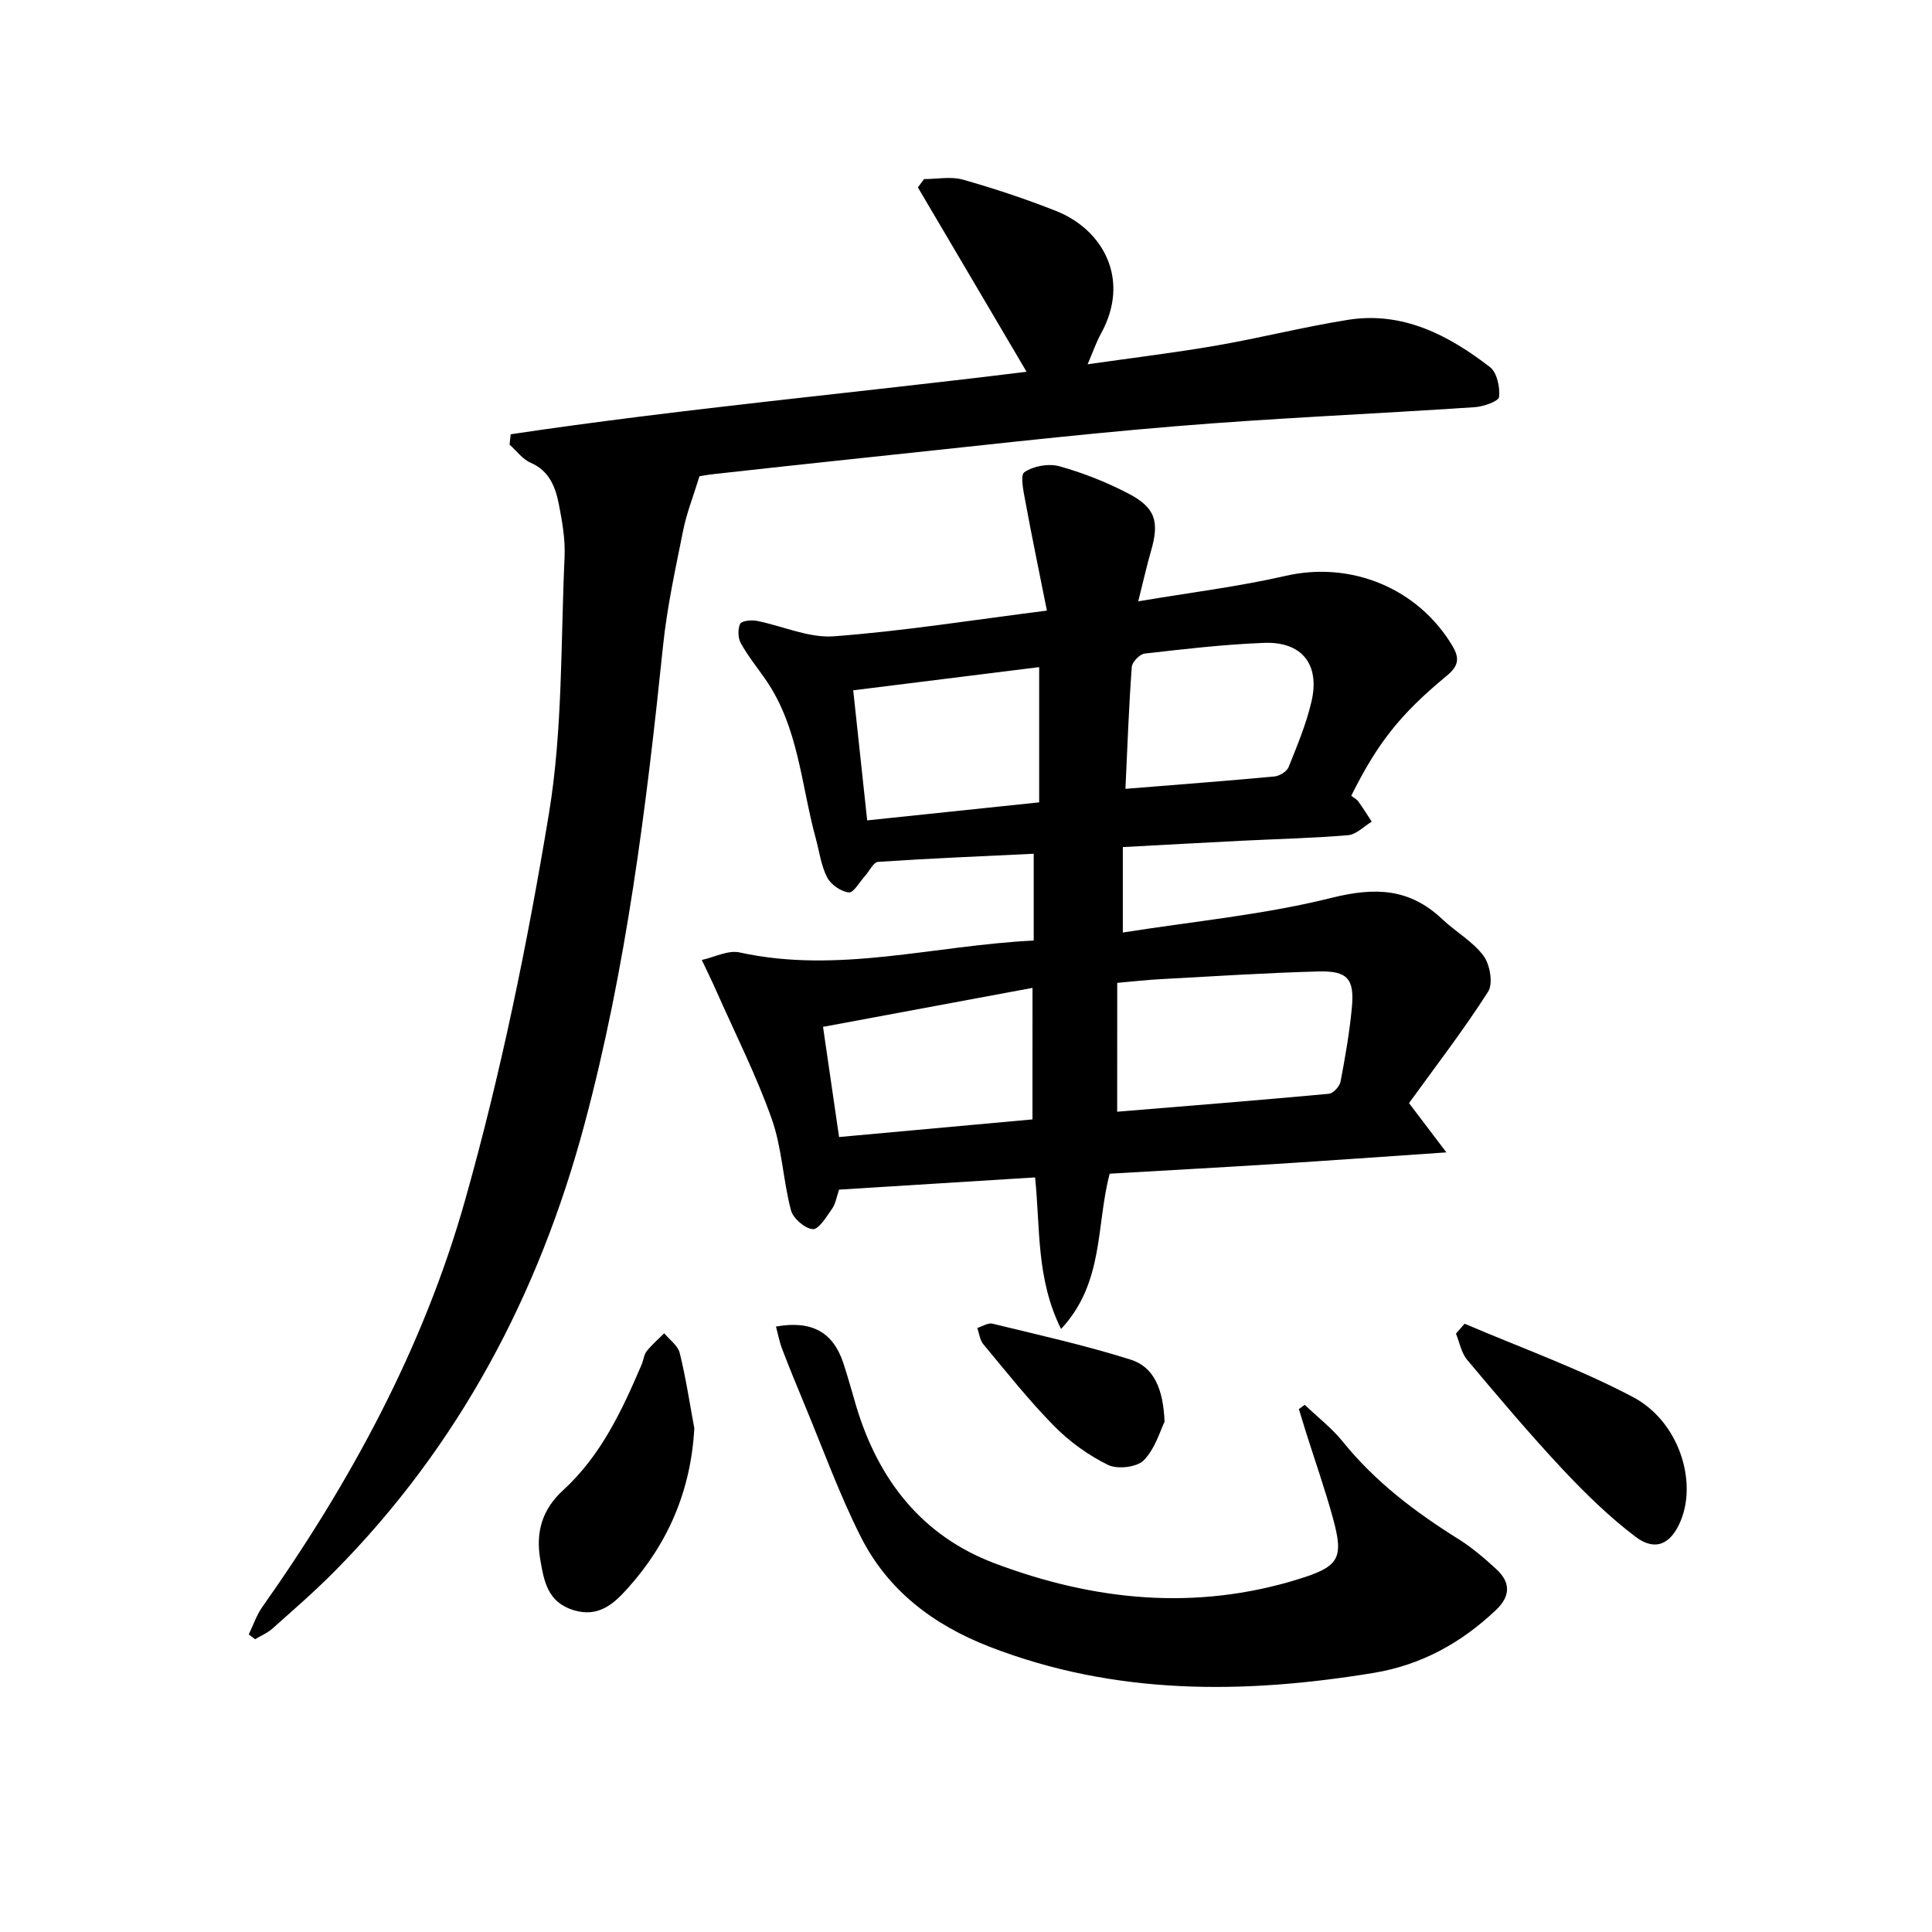
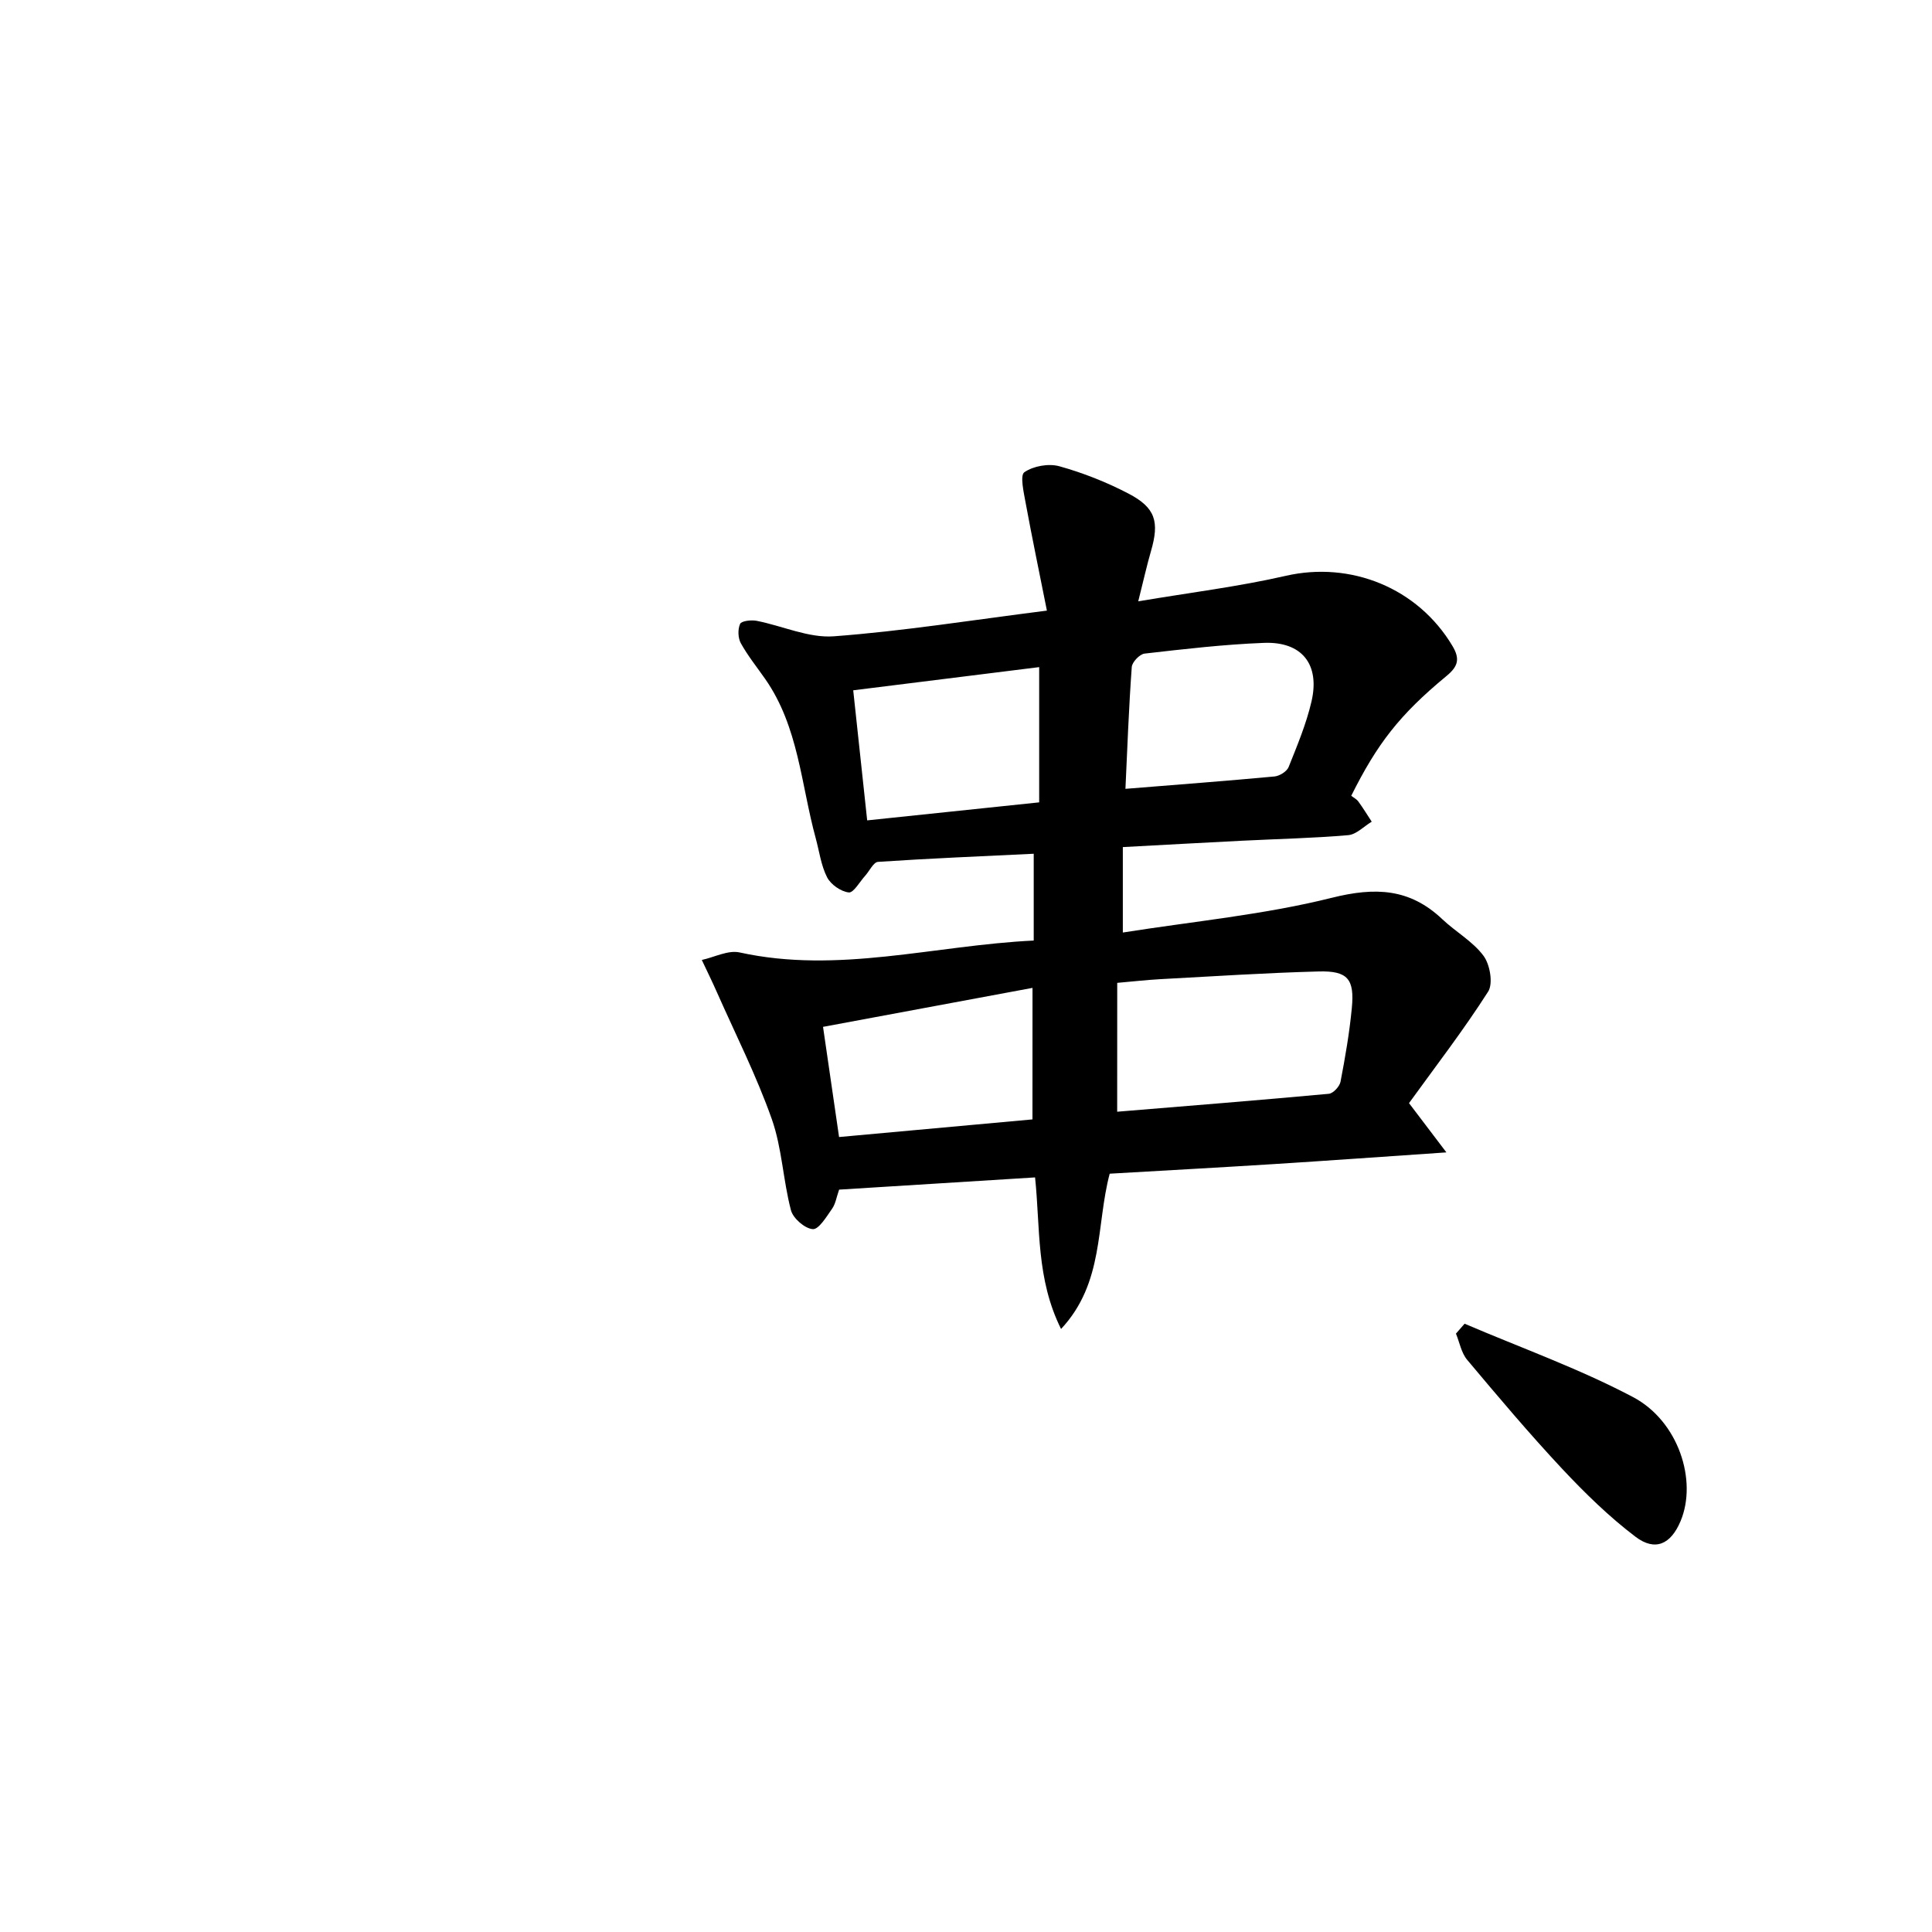
<svg xmlns="http://www.w3.org/2000/svg" enable-background="new 0 0 400 400" viewBox="0 0 400 400">
  <g fill="#000001">
    <path d="m219.68 275.15c-5.18-10.42-4.28-20.85-5.38-31.38-13.8.86-27.19 1.69-40.57 2.53-.54 1.53-.73 2.93-1.46 3.96-1.15 1.64-2.75 4.31-3.99 4.22-1.65-.12-4.08-2.23-4.52-3.91-1.64-6.22-1.85-12.88-3.97-18.88-3.16-8.95-7.48-17.49-11.33-26.19-1-2.27-2.1-4.5-3.16-6.75 2.62-.57 5.44-2.08 7.82-1.56 20.43 4.5 40.25-1.46 60.9-2.46 0-6.1 0-11.65 0-17.97-10.75.52-21.5.96-32.23 1.68-.95.06-1.77 1.88-2.66 2.87-1.13 1.24-2.41 3.57-3.4 3.46-1.63-.18-3.71-1.63-4.48-3.12-1.26-2.45-1.62-5.37-2.36-8.09-3.05-11.13-3.54-23.07-10.46-32.98-1.71-2.45-3.61-4.81-5.05-7.41-.6-1.08-.65-2.89-.15-4 .28-.62 2.29-.85 3.4-.64 5.36 1.04 10.78 3.6 16 3.21 14.33-1.07 28.56-3.35 44.12-5.32-1.57-7.9-3.08-15.11-4.41-22.35-.39-2.14-1.19-5.65-.26-6.3 1.86-1.29 5.02-1.85 7.24-1.24 4.92 1.37 9.77 3.29 14.3 5.65 5.64 2.94 6.45 5.84 4.67 11.95-.87 3-1.54 6.05-2.63 10.37 10.76-1.82 20.77-3.04 30.54-5.28 13.44-3.08 27.33 2.48 34.51 14.51 1.56 2.62 1.25 4.19-1.22 6.22-9.79 8.08-14.38 14.09-19.73 24.81.47.37 1.09.67 1.46 1.17.99 1.35 1.86 2.79 2.78 4.19-1.62.97-3.17 2.64-4.86 2.79-7.28.63-14.61.78-21.92 1.15-8.12.41-16.23.86-24.75 1.32v17.69c14.64-2.32 29.21-3.68 43.26-7.19 9-2.25 16.14-1.96 22.88 4.43 2.77 2.62 6.31 4.59 8.53 7.57 1.35 1.81 2.03 5.76.96 7.43-5.08 7.95-10.86 15.45-16.38 23.08 2.38 3.13 4.75 6.26 7.74 10.2-13.05.89-24.46 1.71-35.87 2.43-11.26.71-22.53 1.32-33.84 1.98-2.85 10.73-1.11 22.56-10.07 32.15zm11.62-44.98c14.45-1.19 29.14-2.36 43.81-3.71.91-.08 2.24-1.51 2.43-2.5.97-5.05 1.85-10.13 2.34-15.25.58-6.01-.84-7.74-6.87-7.58-10.96.29-21.9 1.01-32.85 1.6-2.76.15-5.51.47-8.85.76-.01 8.8-.01 17.25-.01 26.68zm-17.53-25.64c-14.77 2.75-28.98 5.39-43.37 8.07 1.19 8.14 2.23 15.28 3.32 22.81 13.6-1.24 26.73-2.44 40.04-3.65.01-9.04.01-17.62.01-27.23zm-34.23-34.68c11.93-1.25 23.51-2.46 35.61-3.73 0-9.58 0-18.62 0-28-12.76 1.59-25.46 3.17-38.5 4.8 1.01 9.36 1.92 17.88 2.89 26.93zm53.47-6.53c10.79-.87 20.83-1.63 30.86-2.56 1.05-.1 2.55-1.03 2.92-1.94 1.78-4.45 3.66-8.93 4.74-13.58 1.79-7.71-2-12.45-9.85-12.14-8.26.32-16.5 1.28-24.71 2.22-1.01.12-2.57 1.75-2.65 2.77-.61 8.39-.92 16.82-1.31 25.23z" />
-     <path d="m105.74 89.91c35.57-5.31 71.43-8.56 106.8-12.94-7.63-12.95-15.06-25.56-22.5-38.17.42-.57.85-1.14 1.27-1.72 2.69 0 5.55-.59 8.04.11 6.53 1.85 13.01 4 19.32 6.5 9.63 3.81 15.5 14.11 9.27 25.39-.95 1.72-1.59 3.62-2.76 6.34 9.35-1.34 18-2.38 26.56-3.86 9.14-1.58 18.17-3.88 27.33-5.34 11.35-1.8 20.82 3.15 29.42 9.79 1.45 1.12 2.09 4.15 1.88 6.17-.1.9-3.21 2-5.01 2.12-20.74 1.39-41.52 2.25-62.23 3.97-21.69 1.79-43.33 4.34-64.98 6.59-10.08 1.05-20.15 2.17-30.23 3.28-1.45.16-2.89.43-3.1.46-1.33 4.31-2.67 7.68-3.37 11.17-1.59 7.93-3.34 15.88-4.17 23.91-3.46 33.38-7.58 66.65-16.28 99.13-9.42 35.16-25.96 66.49-51.76 92.55-4.1 4.14-8.51 7.96-12.86 11.84-1.03.91-2.37 1.47-3.57 2.18-.44-.33-.87-.66-1.31-.99.93-1.91 1.61-3.99 2.82-5.7 18.27-25.87 33.31-53.6 41.92-84.02 7.43-26.27 12.94-53.21 17.4-80.16 2.88-17.44 2.44-35.44 3.25-53.21.16-3.6-.48-7.3-1.18-10.87-.71-3.58-1.95-6.93-5.85-8.63-1.68-.73-2.92-2.46-4.35-3.73.05-.71.14-1.43.23-2.16z" />
-     <path d="m270.13 290.85c2.65 2.54 5.62 4.82 7.9 7.65 6.69 8.29 14.98 14.56 23.93 20.15 2.8 1.75 5.35 3.95 7.79 6.18 2.99 2.73 3.07 5.57-.04 8.52-7.19 6.82-15.51 11.39-25.33 13.01-26.92 4.42-53.54 4.65-79.51-5.42-11.64-4.52-21.07-11.66-26.68-22.81-4.52-8.98-7.94-18.52-11.82-27.82-1.52-3.65-3.02-7.31-4.43-11.01-.57-1.48-.86-3.07-1.29-4.65 7.38-1.32 11.8 1.13 13.93 7.49 1 2.99 1.8 6.04 2.71 9.06 4.58 15.2 13.58 26.78 28.63 32.46 20.53 7.75 41.56 9.91 62.93 3.28 8.42-2.61 9.41-4.26 7.12-12.63-1.62-5.91-3.66-11.71-5.51-17.56-.53-1.67-1.03-3.35-1.54-5.02.41-.3.81-.59 1.21-.88z" />
-     <path d="m143.75 295.7c-.7 12.85-5.39 23.79-13.79 33.14-2.87 3.19-6.03 6.11-11.2 4.53-5.38-1.65-6.12-5.95-6.9-10.45-.98-5.66.35-10.39 4.74-14.4 7.8-7.13 12.18-16.49 16.24-26 .39-.91.47-2.03 1.05-2.77 1.07-1.35 2.4-2.48 3.63-3.71 1.11 1.35 2.83 2.55 3.21 4.08 1.27 5.13 2.05 10.38 3.02 15.58z" />
    <path d="m303.23 274.06c11.65 4.99 23.68 9.28 34.85 15.18 9.46 4.99 13.38 17.35 9.86 25.7-2 4.77-5.24 6.33-9.34 3.22-5.48-4.16-10.49-9.06-15.21-14.1-6.8-7.27-13.22-14.89-19.62-22.51-1.22-1.45-1.58-3.61-2.33-5.44.6-.69 1.2-1.37 1.79-2.05z" />
-     <path d="m241.11 294.37c-.9 1.81-1.93 5.54-4.31 7.97-1.42 1.45-5.46 1.91-7.41.95-4.08-2.01-7.98-4.82-11.17-8.07-5.22-5.3-9.86-11.18-14.63-16.91-.72-.87-.85-2.23-1.25-3.37 1.05-.32 2.21-1.11 3.13-.89 9.58 2.34 19.24 4.48 28.63 7.45 4.79 1.51 6.74 6.04 7.01 12.87z" />
  </g>
</svg>